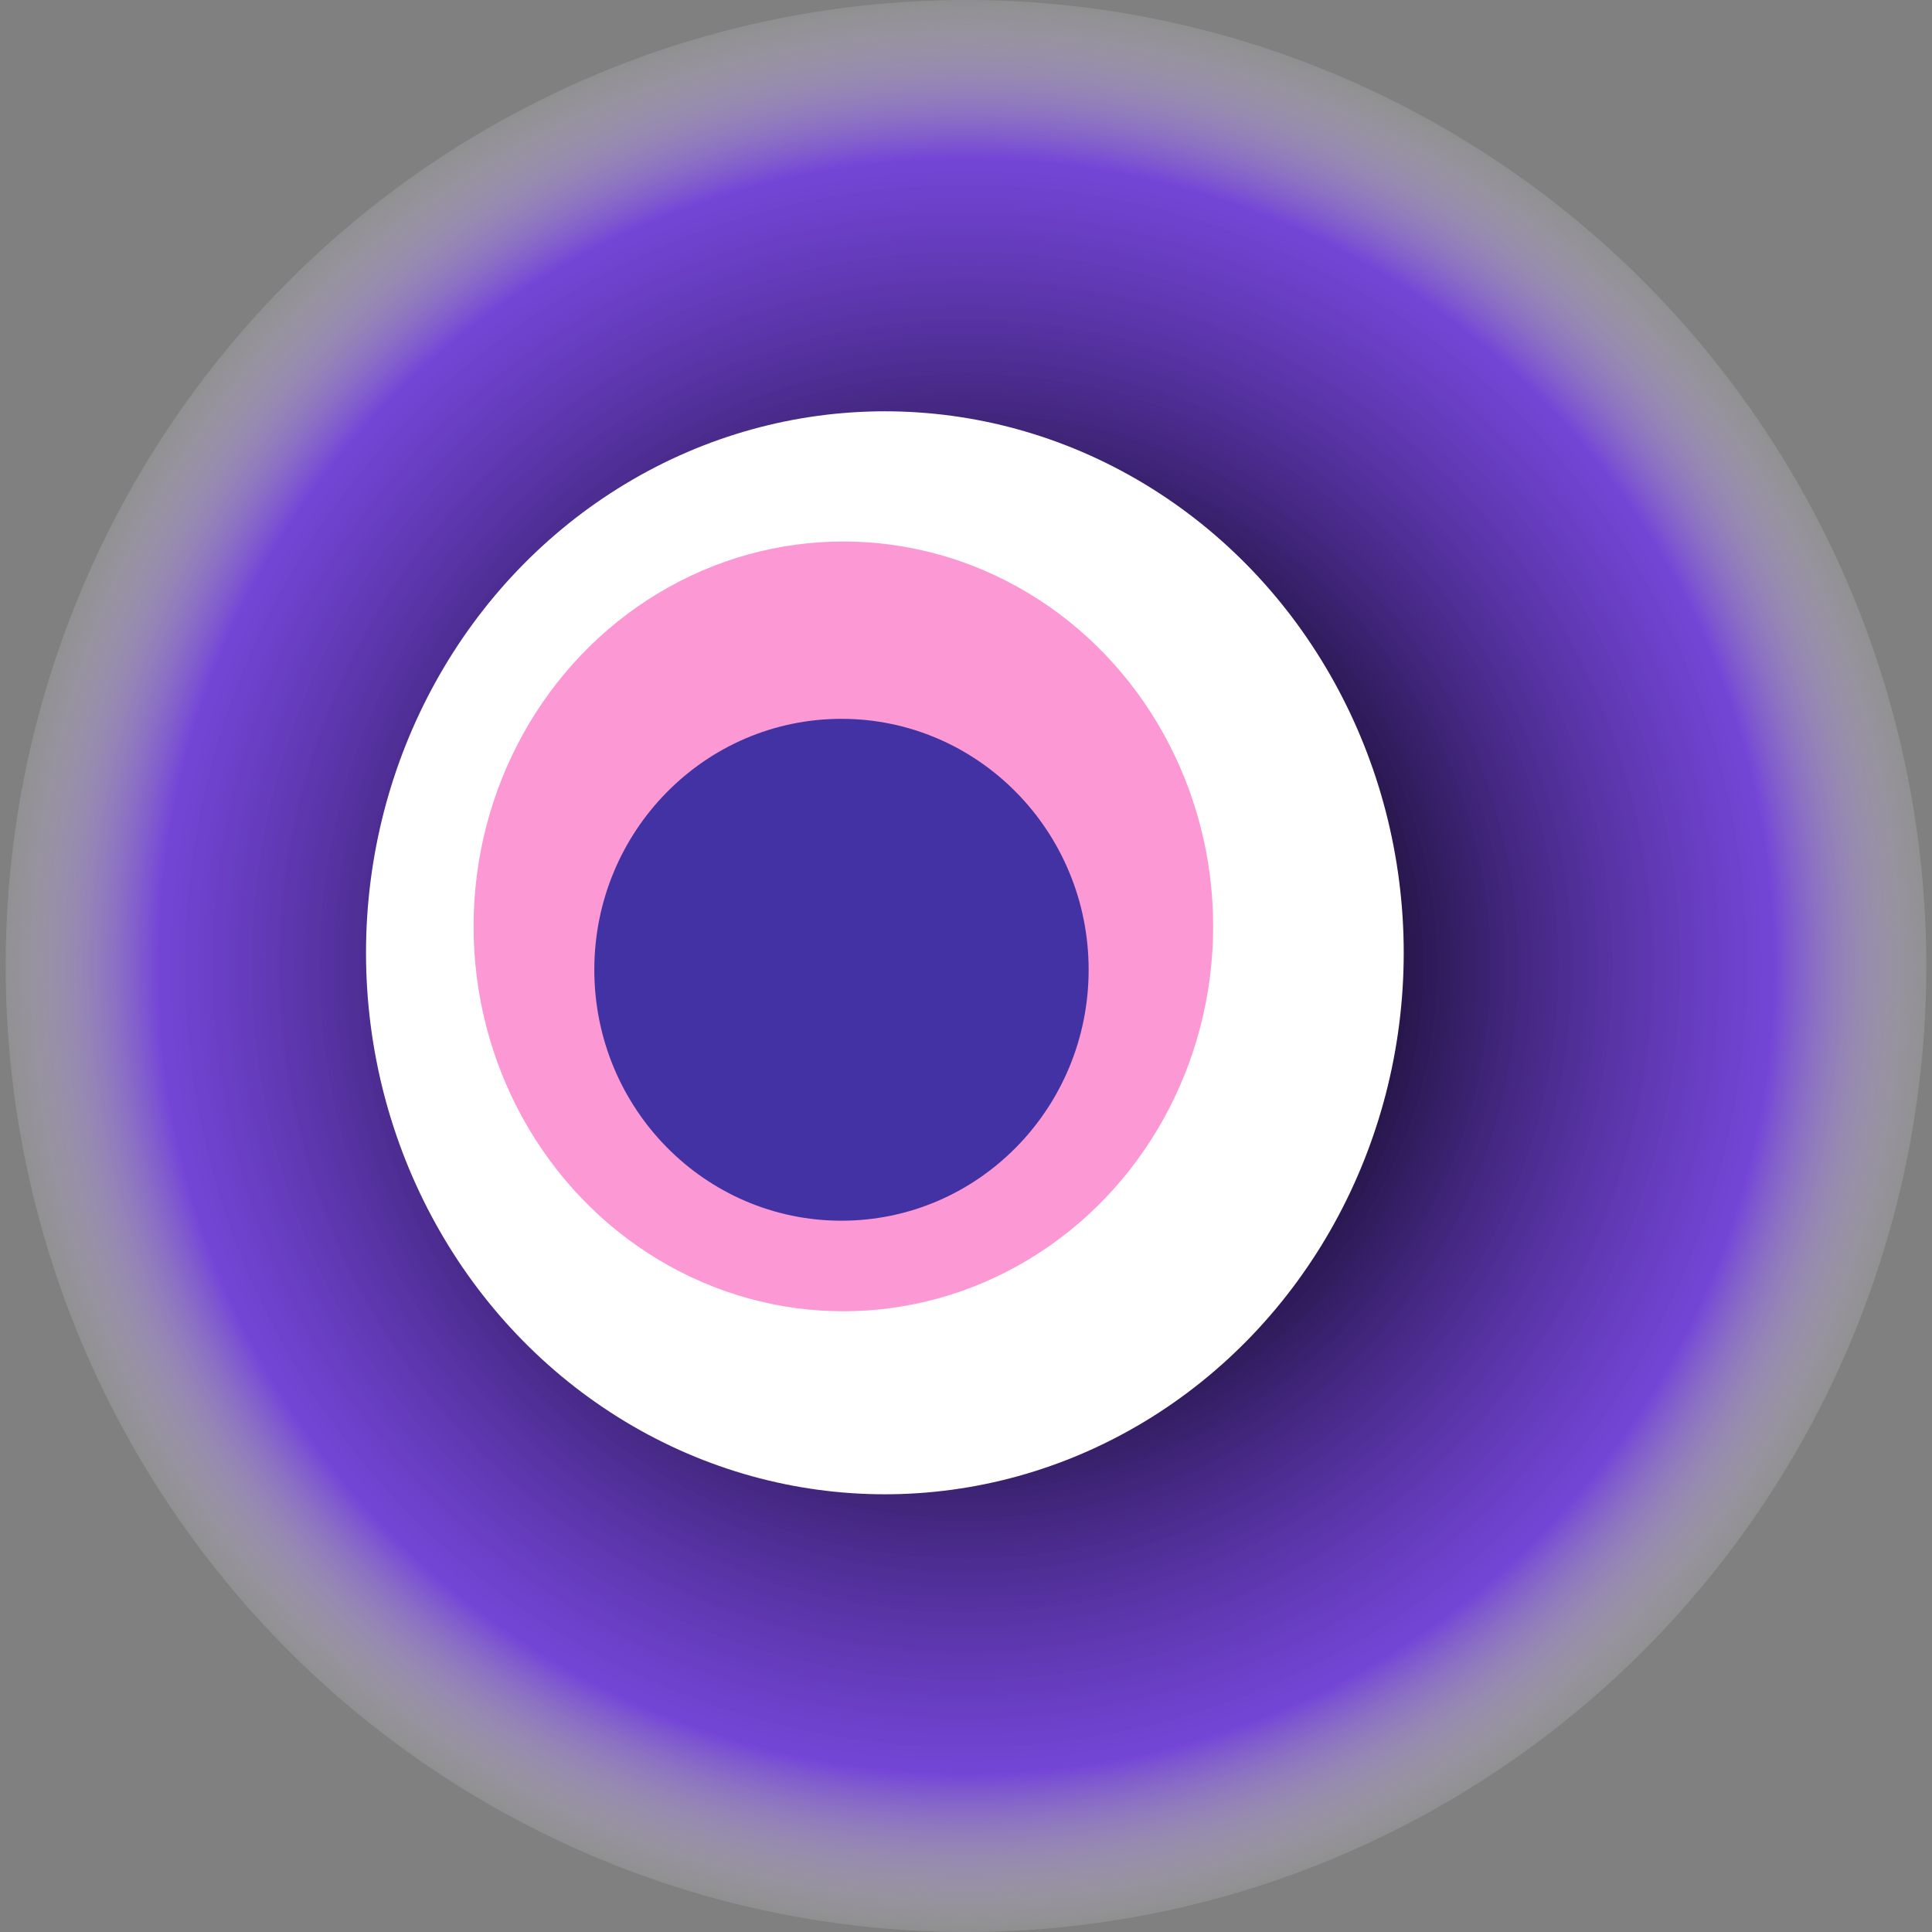
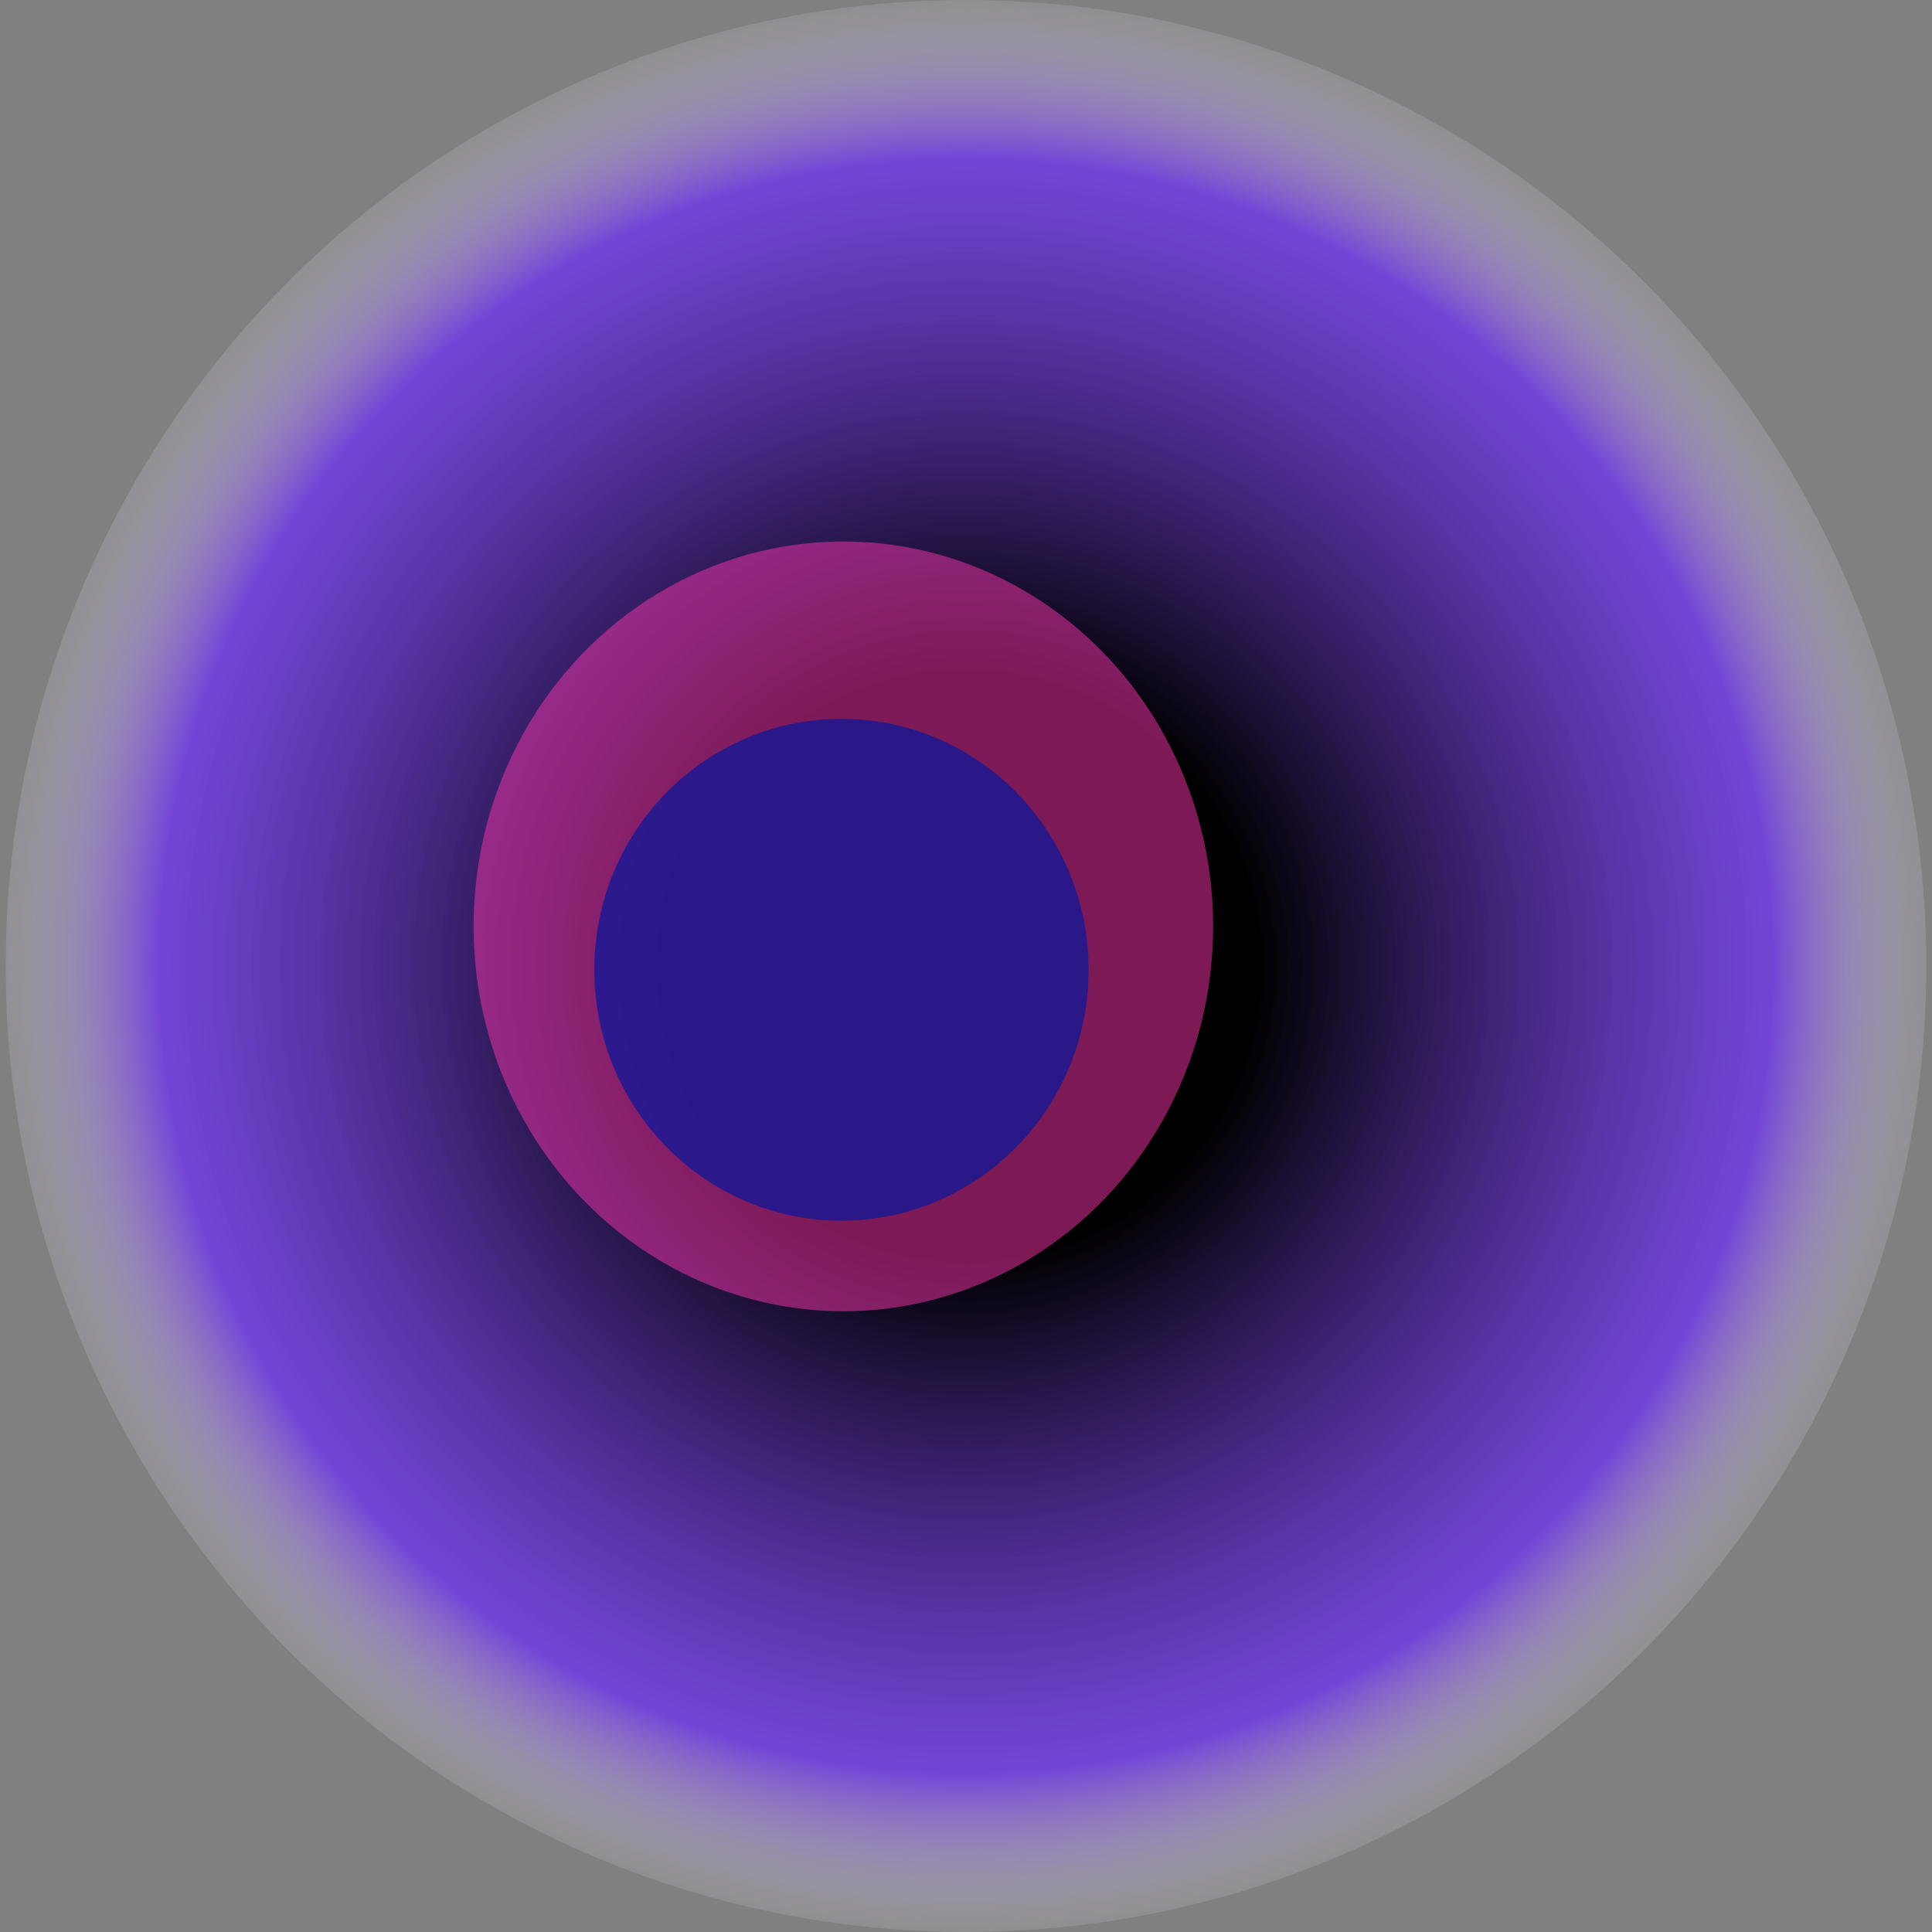
<svg xmlns="http://www.w3.org/2000/svg" width="1024" height="1024">
  <rect width="100%" height="100%" fill="#808080" stroke="none" />
  <g>
    <title>0x6fc3539ff958a5f17afcc6e1459099485c32322d</title>
    <ellipse ry="512" rx="509" cy="512" cx="512" fill="url(#e_1_g)" />
-     <ellipse ry="287" rx="275" cy="505" cx="469" fill="#FFF" />
    <ellipse ry="204" rx="196" cy="491" cx="447" fill="rgba(251,53,173,0.5)" />
    <ellipse ry="133" rx="131" cy="514" cx="446" fill="rgba(22, 24, 150, 0.8)" />
    <animateTransform attributeName="transform" begin="0s" dur="14s" type="rotate" from="360 512 512" to="0 512 512" repeatCount="indefinite" />
    <defs>
      <radialGradient id="e_1_g">
        <stop offset="30%" stop-color="#000" />
        <stop offset="83%" stop-color="rgba(111,45,251,0.7)" />
        <stop offset="100%" stop-color="rgba(255,255,255,0.1)" />
      </radialGradient>
    </defs>
  </g>
</svg>